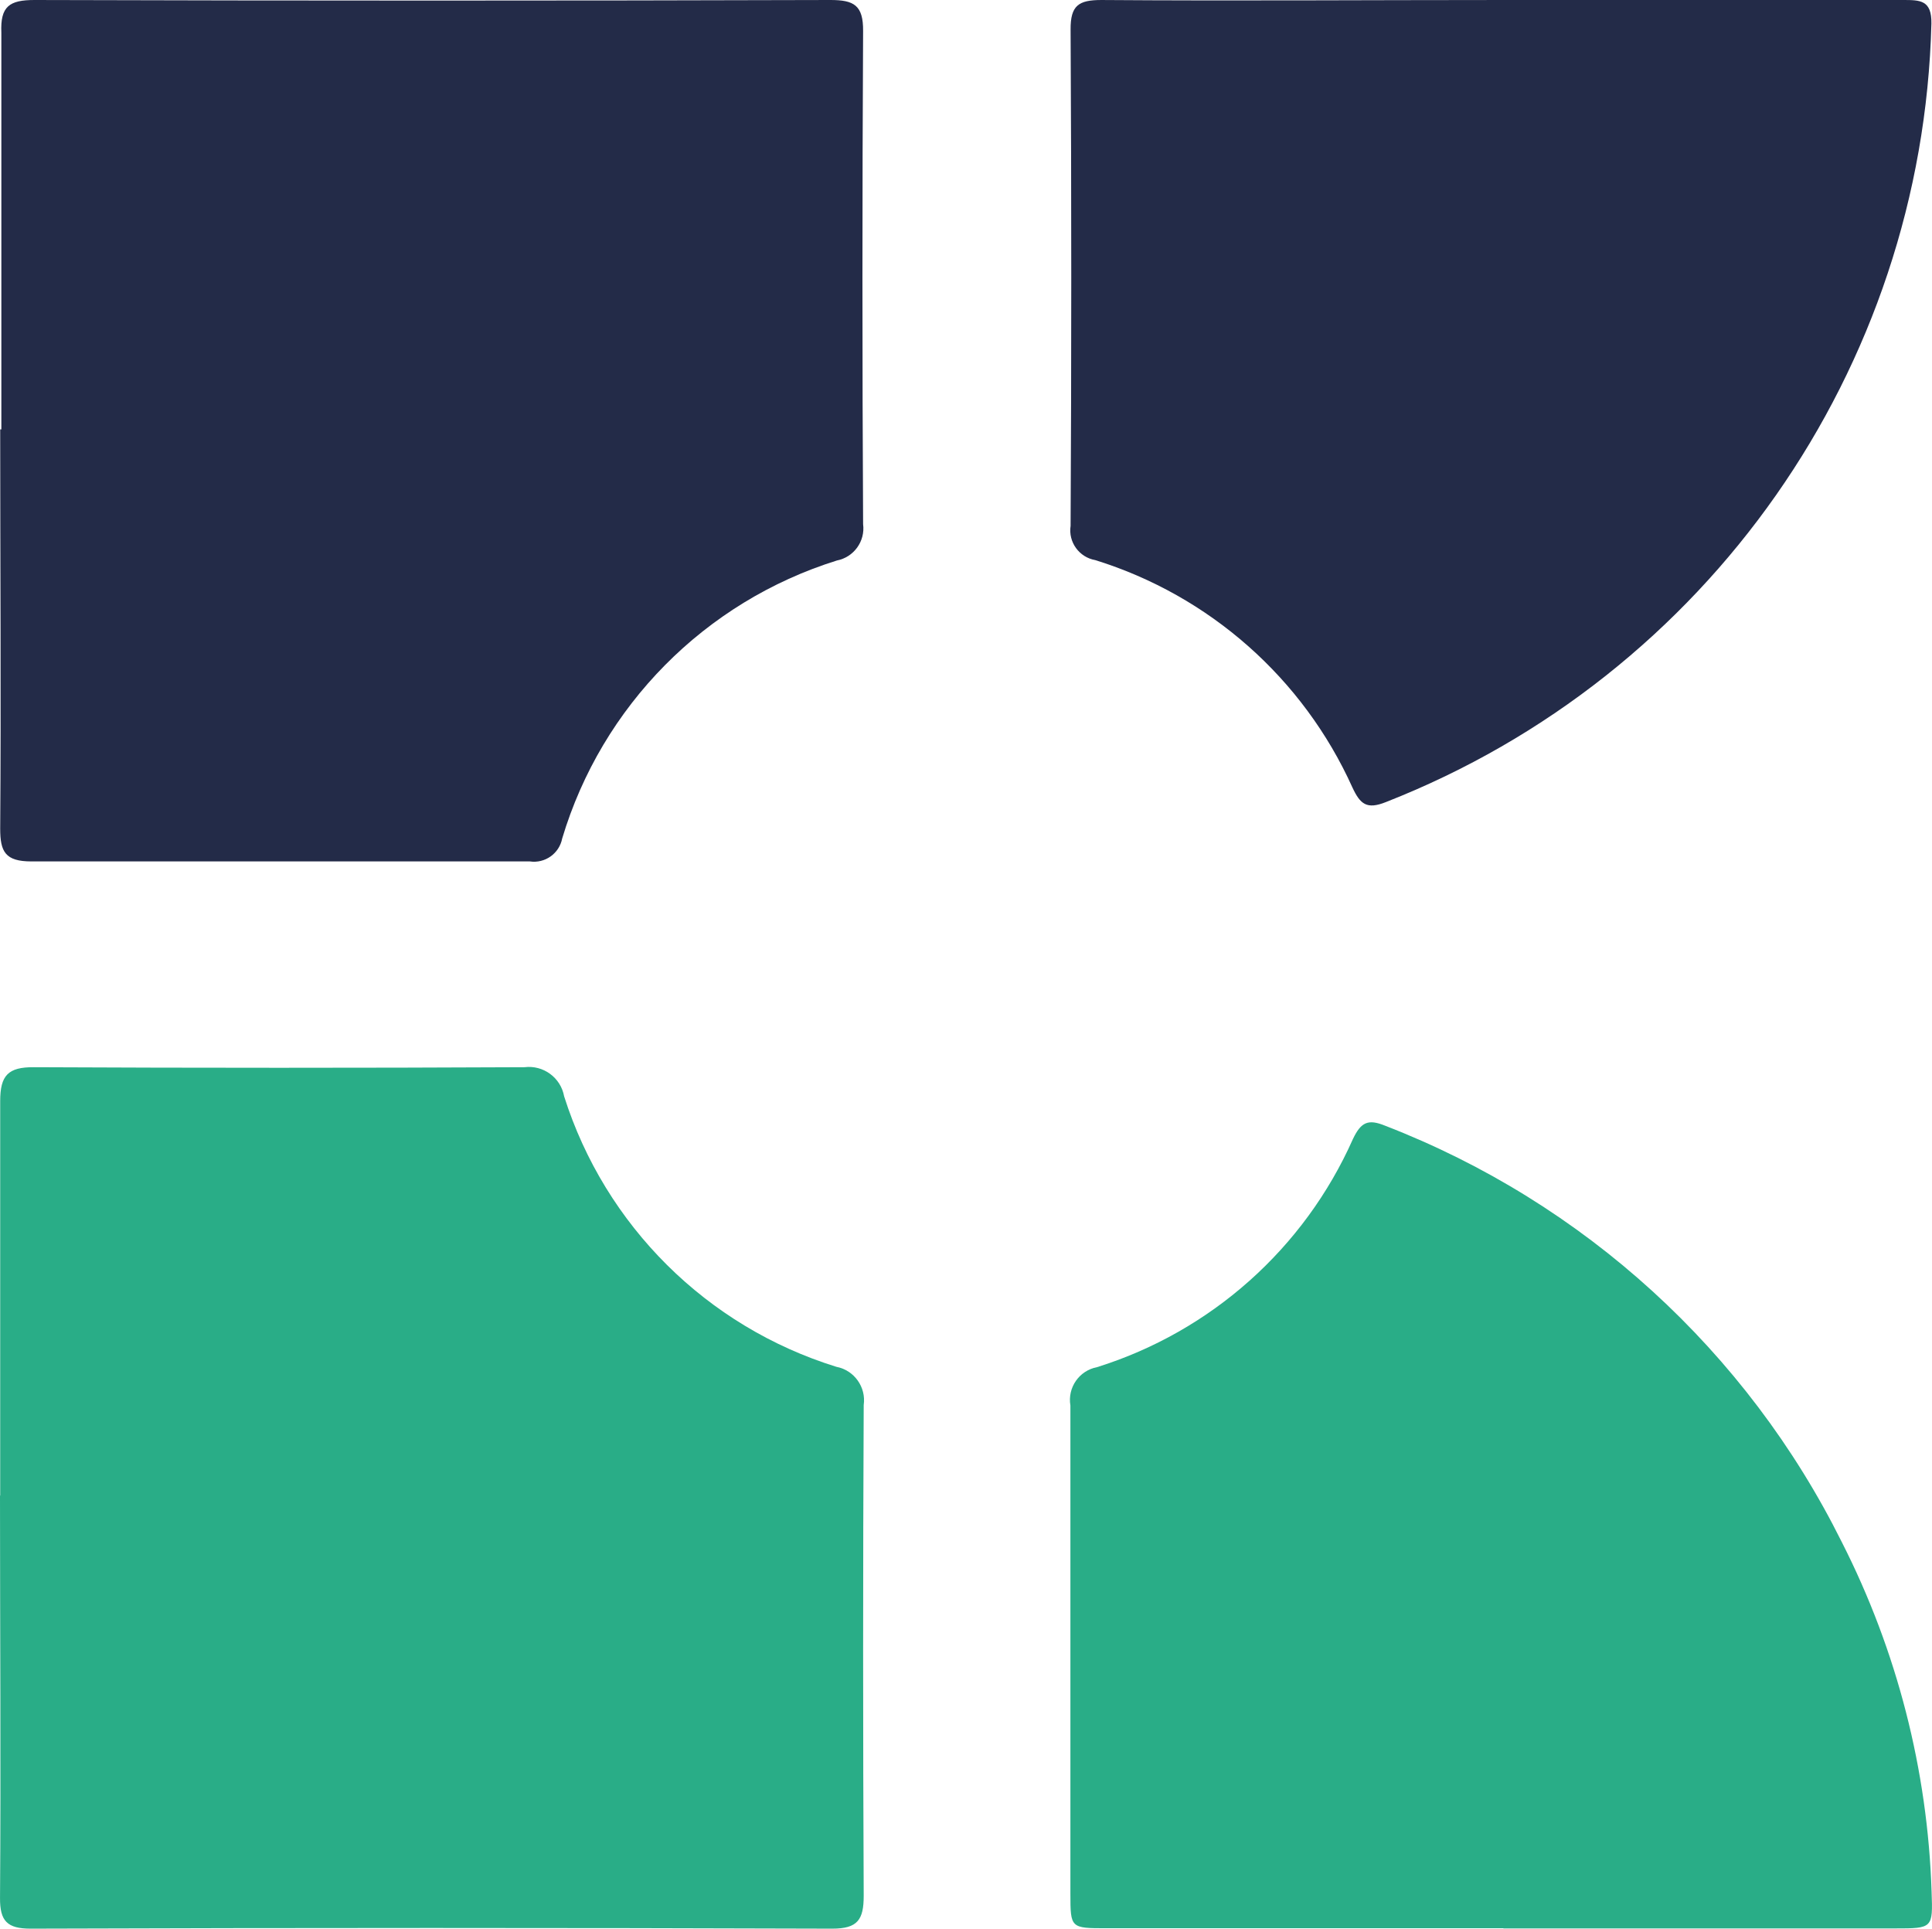
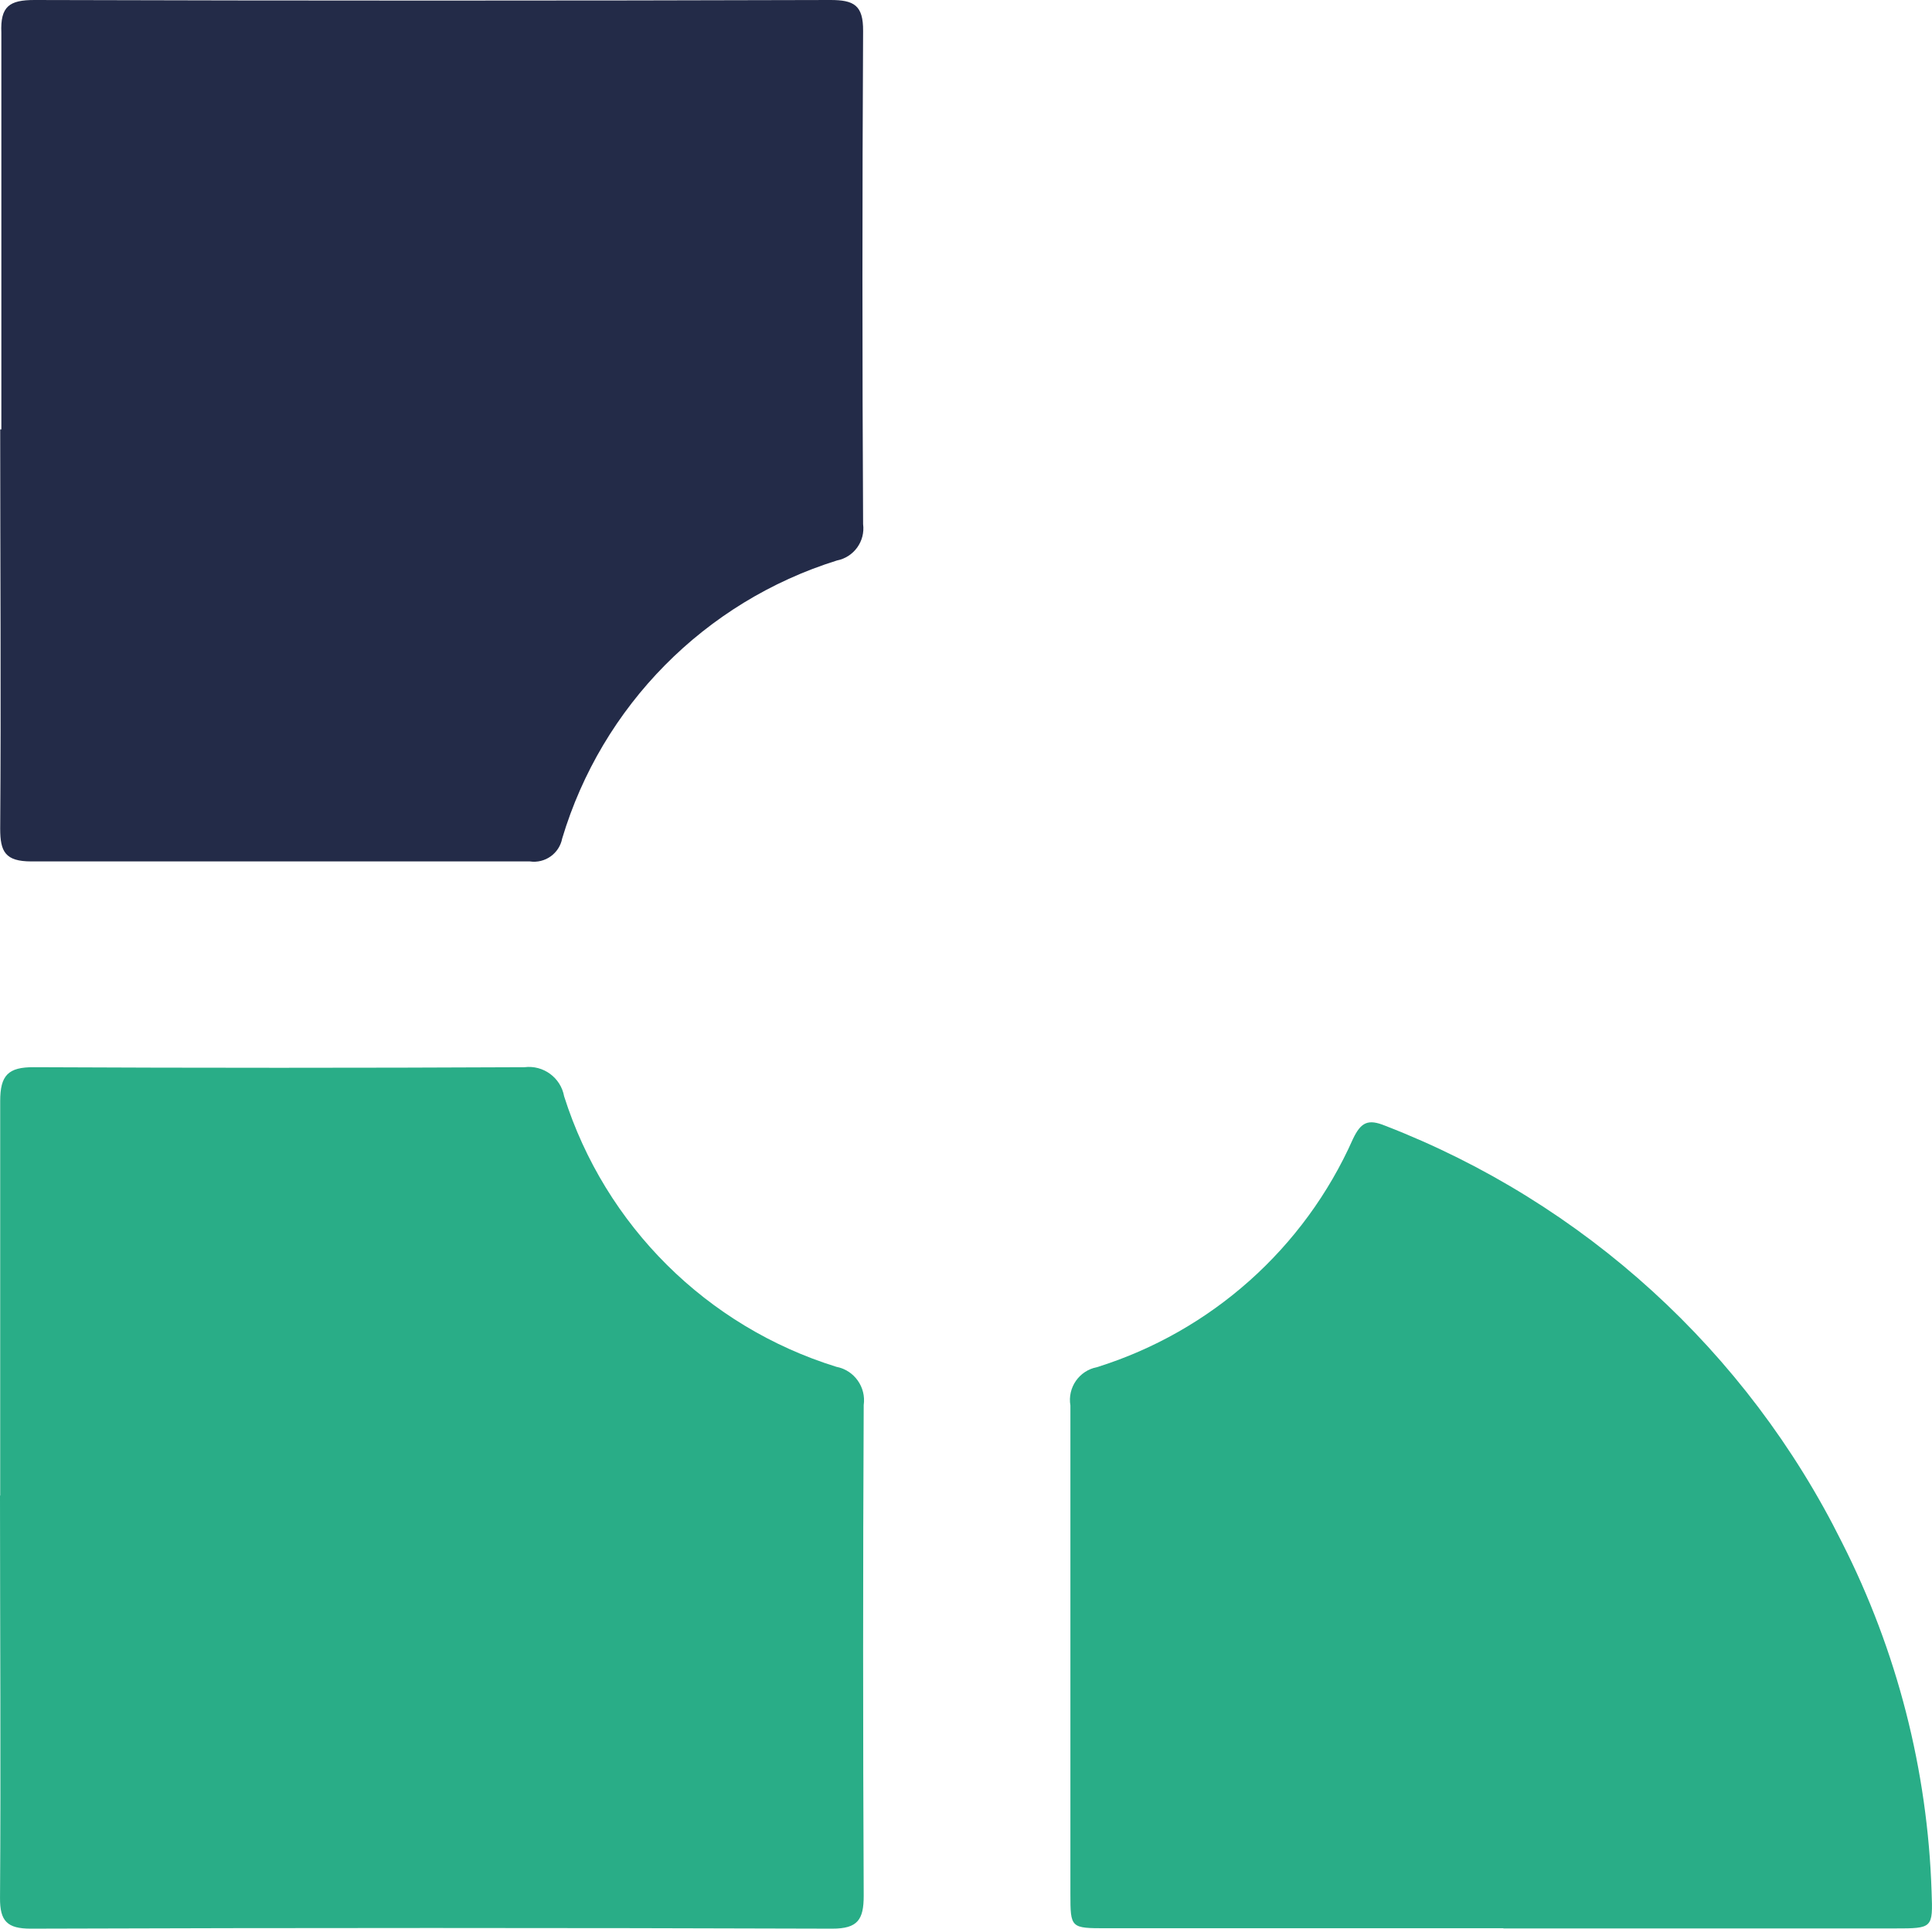
<svg xmlns="http://www.w3.org/2000/svg" viewBox="0 0 1000 998.21">
  <defs>
    <style>
      .cls-1 {
        fill: none;
      }

      .cls-2 {
        fill: #232b48;
      }

      .cls-3 {
        fill: #29ad87;
      }
    </style>
  </defs>
  <g>
    <g>
      <path class="cls-1" d="M0,0H1000V998.21H0V0Z" />
      <path class="cls-3" d="M.1,773.9v-204c0-13.28,4.06-17.64,17.44-17.54,84.61,.4,169.26,.4,253.94,0,9.75-1.21,18.75,5.4,20.51,15.06,21.21,66.92,73.84,119.21,140.89,140,9.26,1.76,15.5,10.49,14.17,19.82-.4,84.68-.4,169.32,0,253.94,0,12.38-3.07,17.04-16.25,17.04-138.31-.46-276.63-.46-414.94,0-12.09,0-15.95-3.86-15.85-15.95C.5,912.91,0,843.55,0,774.2l.1-.3Z" />
      <path class="cls-2" d="M.7,222.23V16.94C.1,3.27,4.86,0,17.84,0,155.16,.4,292.48,.4,429.8,0c12.19,0,17.04,2.68,16.94,16.05-.46,85.08-.46,170.15,0,255.23,1.16,8.88-4.79,17.12-13.57,18.82-68.35,21.35-121.63,75.26-142.18,143.86-1.51,7.8-8.88,13.04-16.74,11.89H16.25c-13.57,0-16.15-5.05-16.15-16.94C.6,360.05,.1,291.19,.1,222.23H.7Z" />
      <path class="cls-3" d="M778.16,998.01h-205.39c-18.63,0-18.73,0-18.73-17.93v-252.65c-1.57-9.25,4.55-18.06,13.77-19.82,59.08-18.49,107.35-61.52,132.47-118.1,4.16-8.72,7.83-10.5,16.74-6.84,102.89,39.83,187.18,116.7,236.3,215.49,28.58,56.2,44.45,118,46.47,181.02,.69,18.82,.59,18.92-18.92,18.92h-202.71v-.1Z" />
-       <path class="cls-2" d="M776.97,0h208.06c8.82,0,14.86,0,14.66,12.19-4.52,178.88-115.77,337.65-282.37,402.95-9.91,3.96-13.28,1.09-17.34-7.63-25.48-56.43-73.92-99.25-133.06-117.61-8.37-1.47-14.04-9.33-12.78-17.73,.46-85.87,.46-171.47,0-256.81-.1-12.58,4.16-15.36,15.95-15.36,68.96,.5,137.92,0,206.88,0Z" />
    </g>
  </g>
</svg>